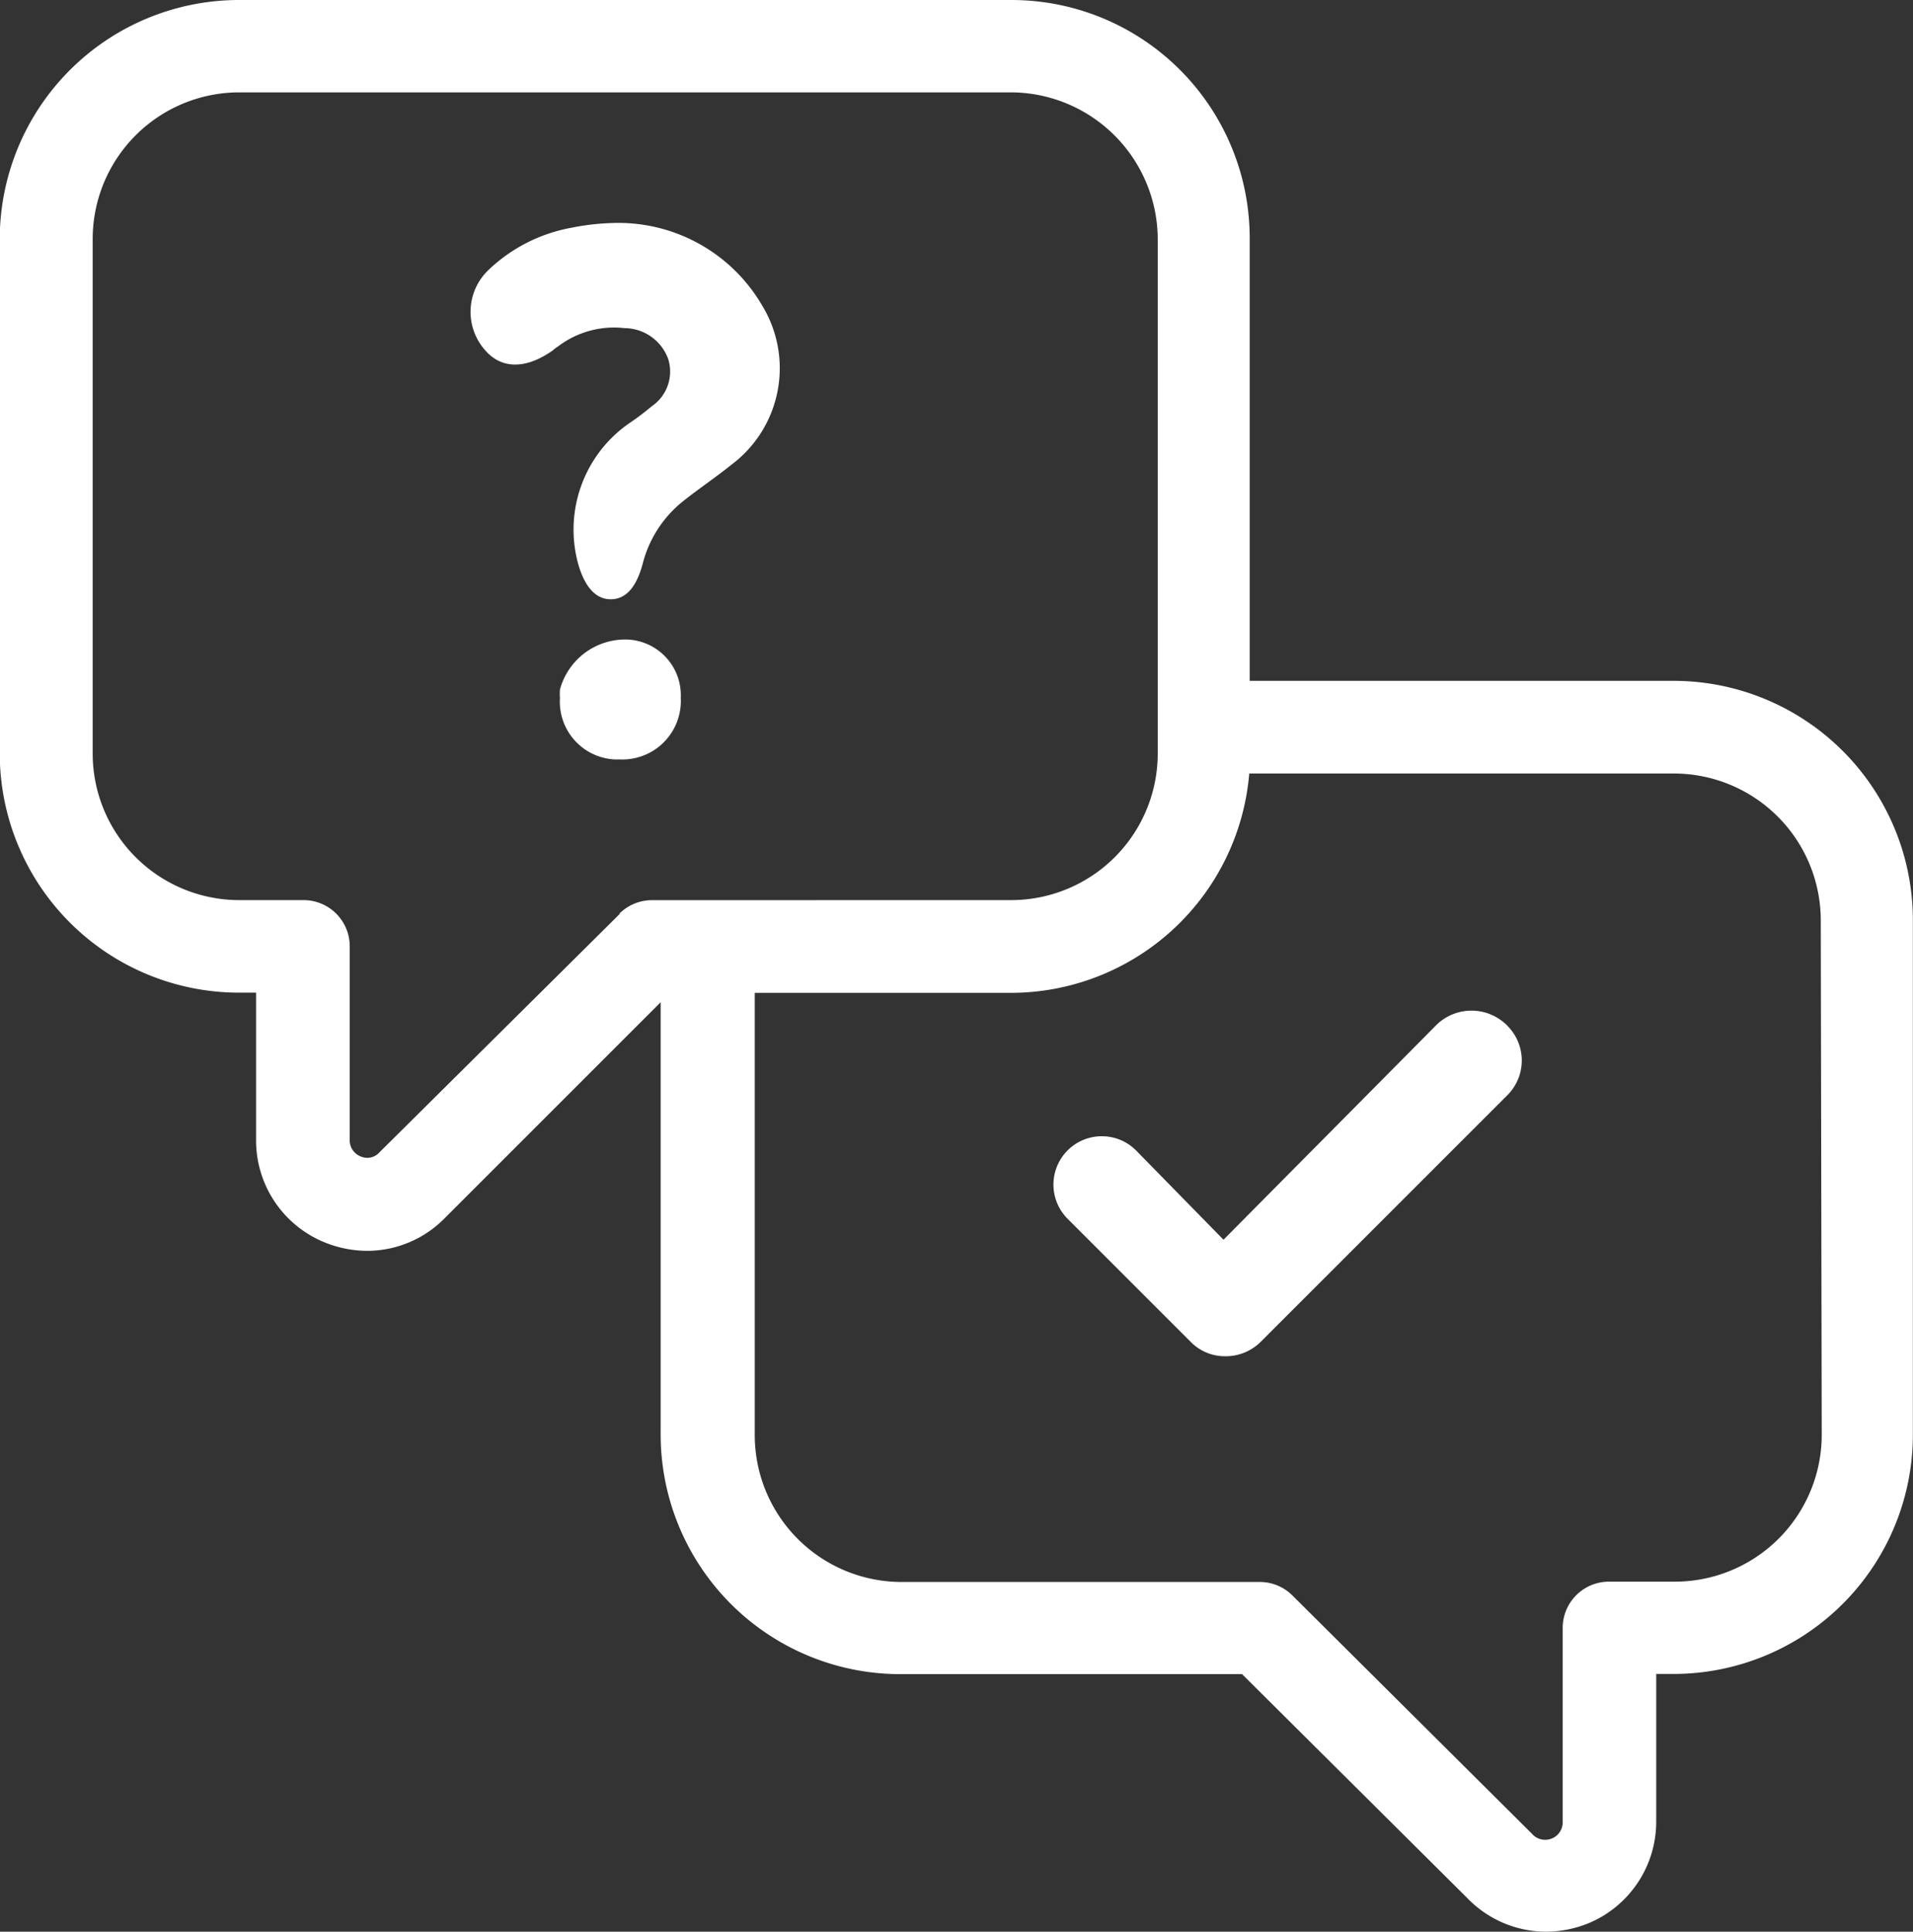
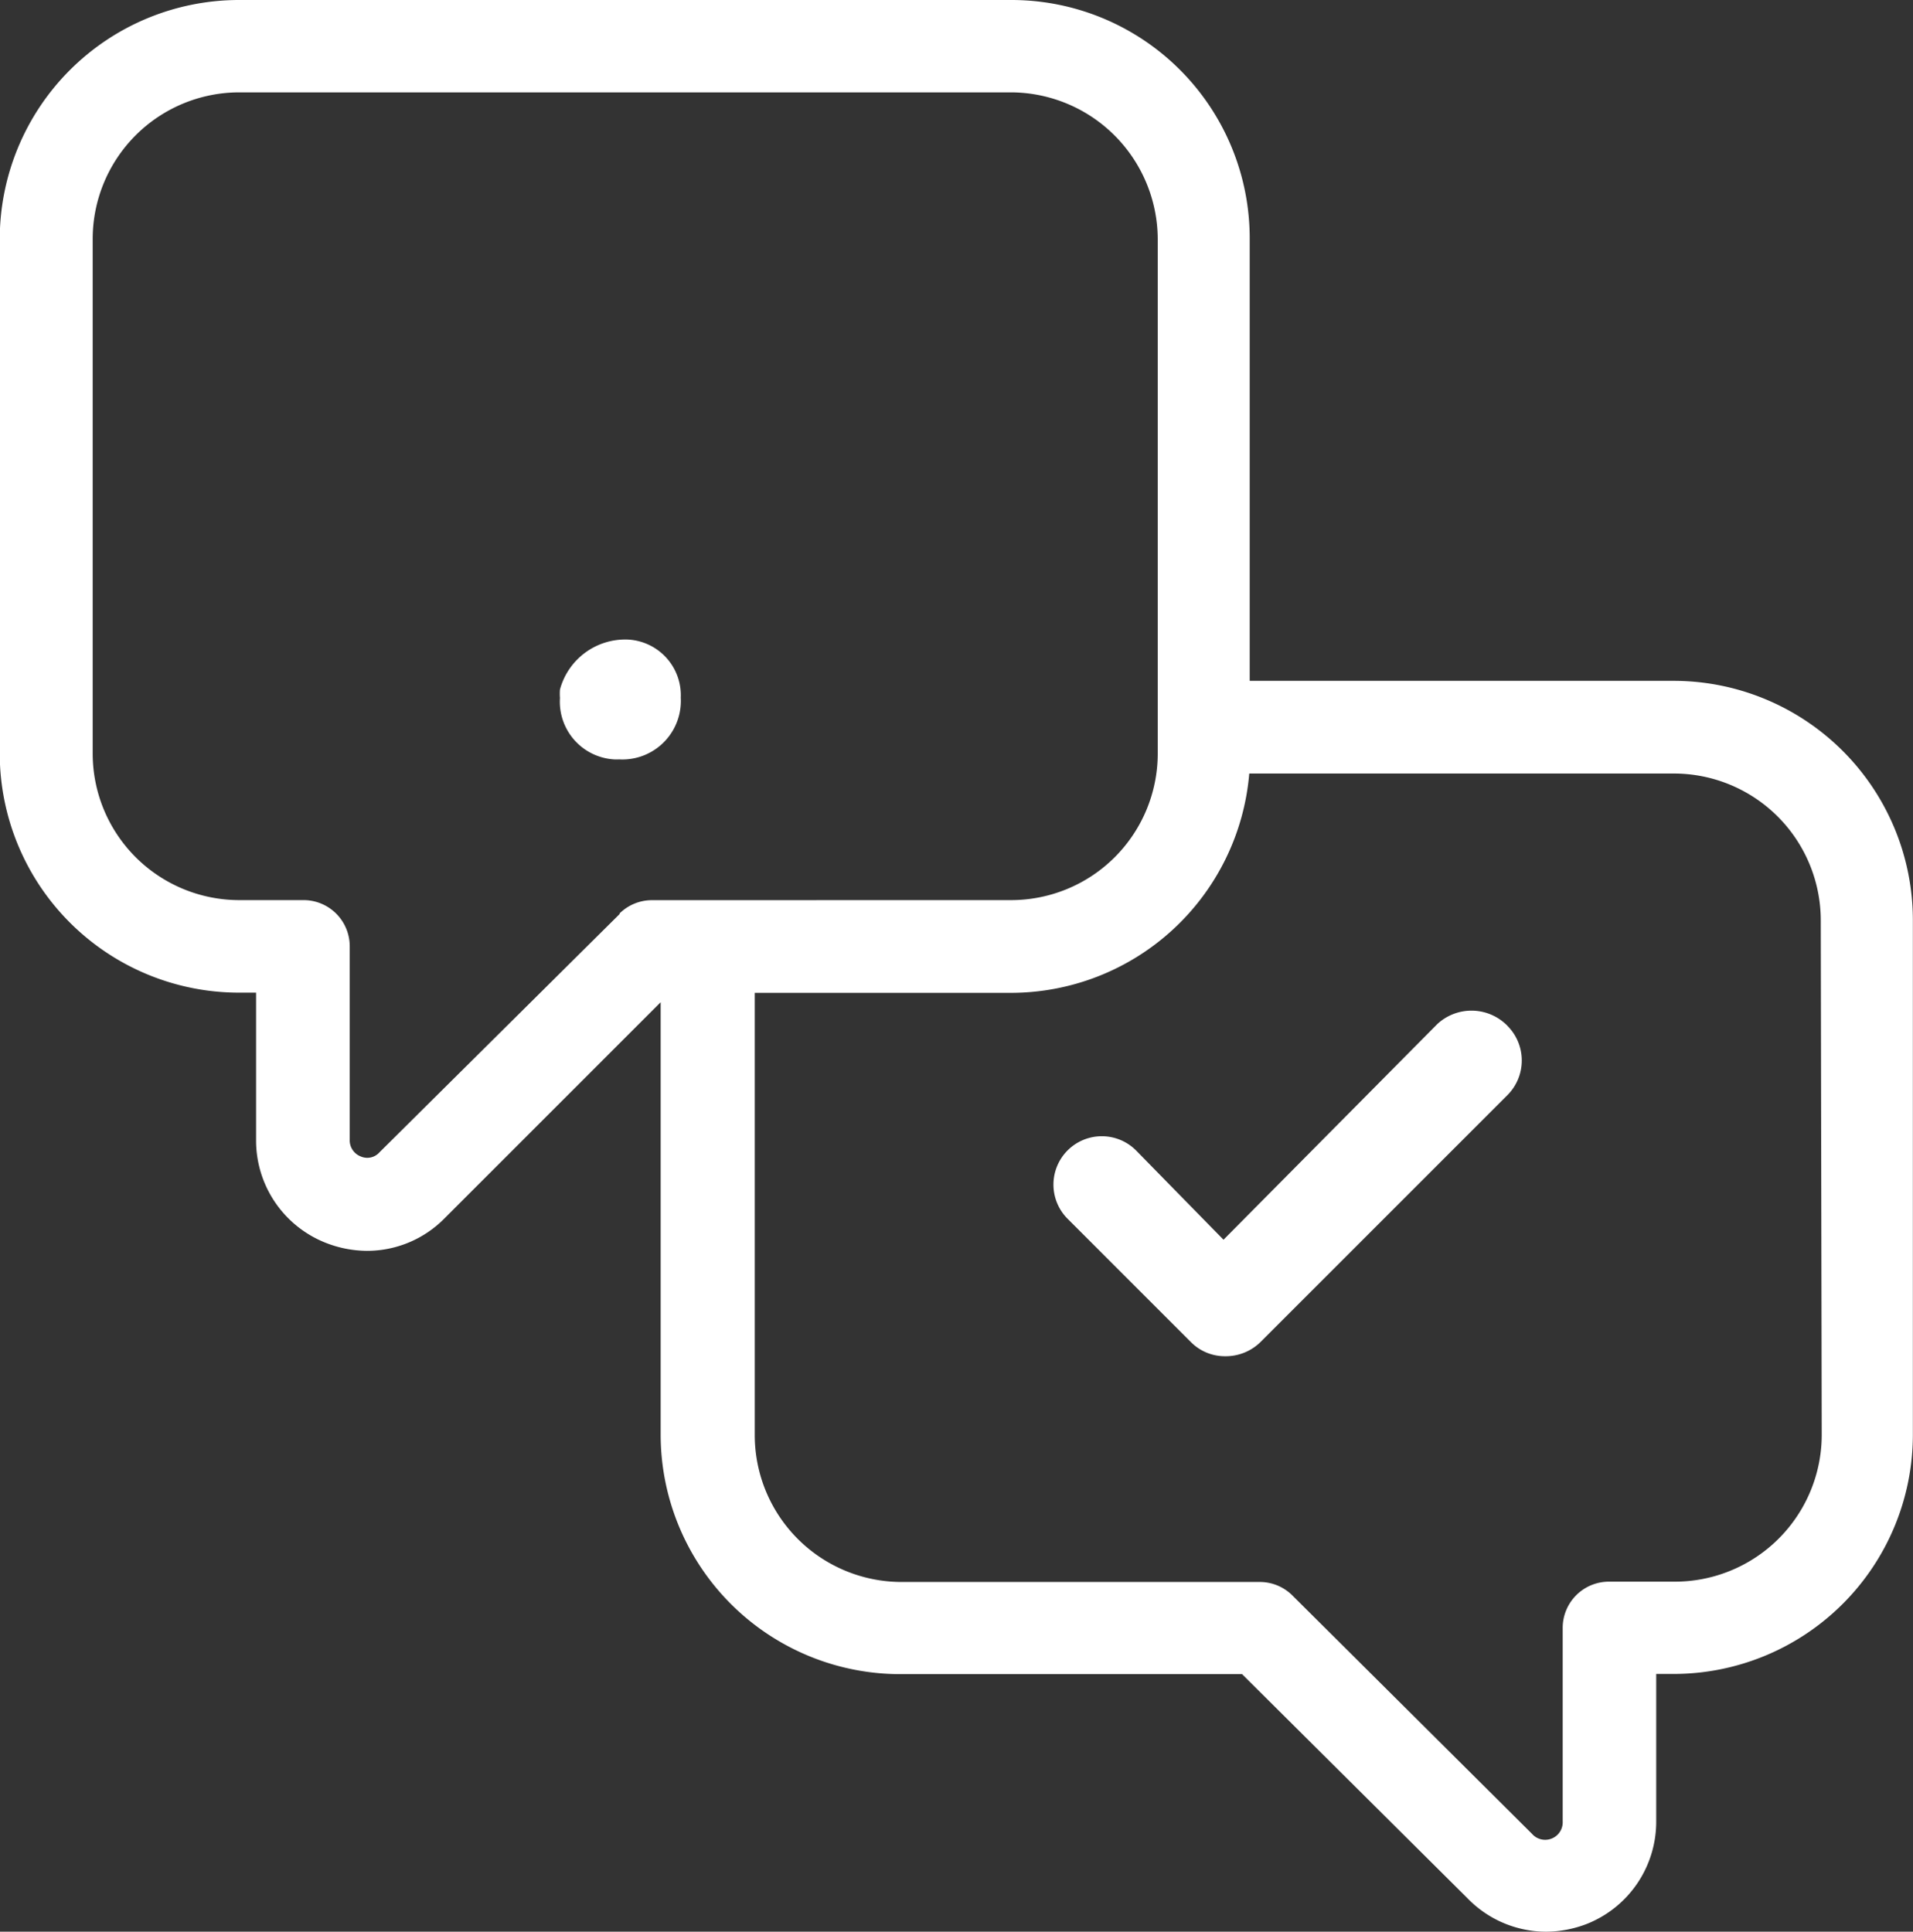
<svg xmlns="http://www.w3.org/2000/svg" id="Groupe_7" data-name="Groupe 7" width="29.784" height="30.077" viewBox="0 0 29.784 30.077">
  <rect x="0" y="0" width="29.784" height="30.077" fill="#333333" stroke="none" />
  <path id="Tracé_1250" data-name="Tracé 1250" d="M1481.858,235.642h-6.6v-6.879a3.71,3.71,0,0,0-3.723-3.722h-12.016a3.727,3.727,0,0,0-3.722,3.722v8.011a3.727,3.727,0,0,0,3.722,3.723h.269v2.288a1.713,1.713,0,0,0,1.084,1.607,1.784,1.784,0,0,0,.643.125,1.693,1.693,0,0,0,1.214-.513l3.358-3.358v6.716a3.732,3.732,0,0,0,3.718,3.746h5.334l3.507,3.487a1.708,1.708,0,0,0,1.228.523,1.78,1.78,0,0,0,.643-.125,1.712,1.712,0,0,0,1.07-1.6v-2.288h.269a3.727,3.727,0,0,0,3.727-3.722v-8.02A3.727,3.727,0,0,0,1481.858,235.642Zm-15.907,3.415a.719.719,0,0,0-.508.211h.01l-3.742,3.713a.254.254,0,0,1-.292.067.269.269,0,0,1-.173-.264v-3.008a.719.719,0,0,0-.719-.72h-1a2.283,2.283,0,0,1-2.283-2.283v-8.011a2.284,2.284,0,0,1,2.283-2.283h12.016a2.293,2.293,0,0,1,2.283,2.283v8.011a2.283,2.283,0,0,1-2.283,2.283Zm15.926,10.611h-1.026a.72.72,0,0,0-.72.719V253.4a.273.273,0,0,1-.48.192l-3.727-3.708a.719.719,0,0,0-.5-.211h-5.584a2.288,2.288,0,0,1-2.288-2.283V240.5h3.991a3.727,3.727,0,0,0,3.708-3.415h6.61a2.288,2.288,0,0,1,2.288,2.283l.015,8.011A2.288,2.288,0,0,1,1481.877,249.668Z" transform="translate(-1455.801 -225.041)" fill="#fff" />
  <path id="Tracé_1251" data-name="Tracé 1251" d="M1522.763,282.742a.782.782,0,0,0-1.089-.024l-3.329,3.358-1.362-1.391a.753.753,0,1,0-1.065,1.065l1.919,1.919a.743.743,0,0,0,.532.221.772.772,0,0,0,.556-.225l3.838-3.838a.763.763,0,0,0,.005-1.079Z" transform="translate(-1499.296 -266.773)" fill="#fff" />
-   <path id="Tracé_1252" data-name="Tracé 1252" d="M1484.743,237.724a3.724,3.724,0,0,0-.619.072,2.52,2.52,0,0,0-1.3.662.9.9,0,0,0-.048,1.247c.259.3.643.293,1.055,0a.53.53,0,0,1,.082-.062,1.439,1.439,0,0,1,1.031-.283.729.729,0,0,1,.681.48.653.653,0,0,1-.259.739,3.9,3.9,0,0,1-.35.264,2.015,2.015,0,0,0-.8,2.159c.1.379.278.58.513.58s.4-.182.5-.556a1.82,1.82,0,0,1,.614-.96c.25-.2.518-.379.768-.58a1.876,1.876,0,0,0,.479-2.475A2.59,2.59,0,0,0,1484.743,237.724Z" transform="translate(-1475.222 -234.251)" fill="#fff" />
  <path id="Tracé_1253" data-name="Tracé 1253" d="M1488.682,261.4a1.053,1.053,0,0,0-1.053.779.842.842,0,0,0,0,.13.9.9,0,0,0,.842.957.748.748,0,0,0,.079,0,.911.911,0,0,0,.96-.861.885.885,0,0,0,0-.1A.868.868,0,0,0,1488.682,261.4Z" transform="translate(-1478.911 -251.442)" fill="#fff" />
</svg>